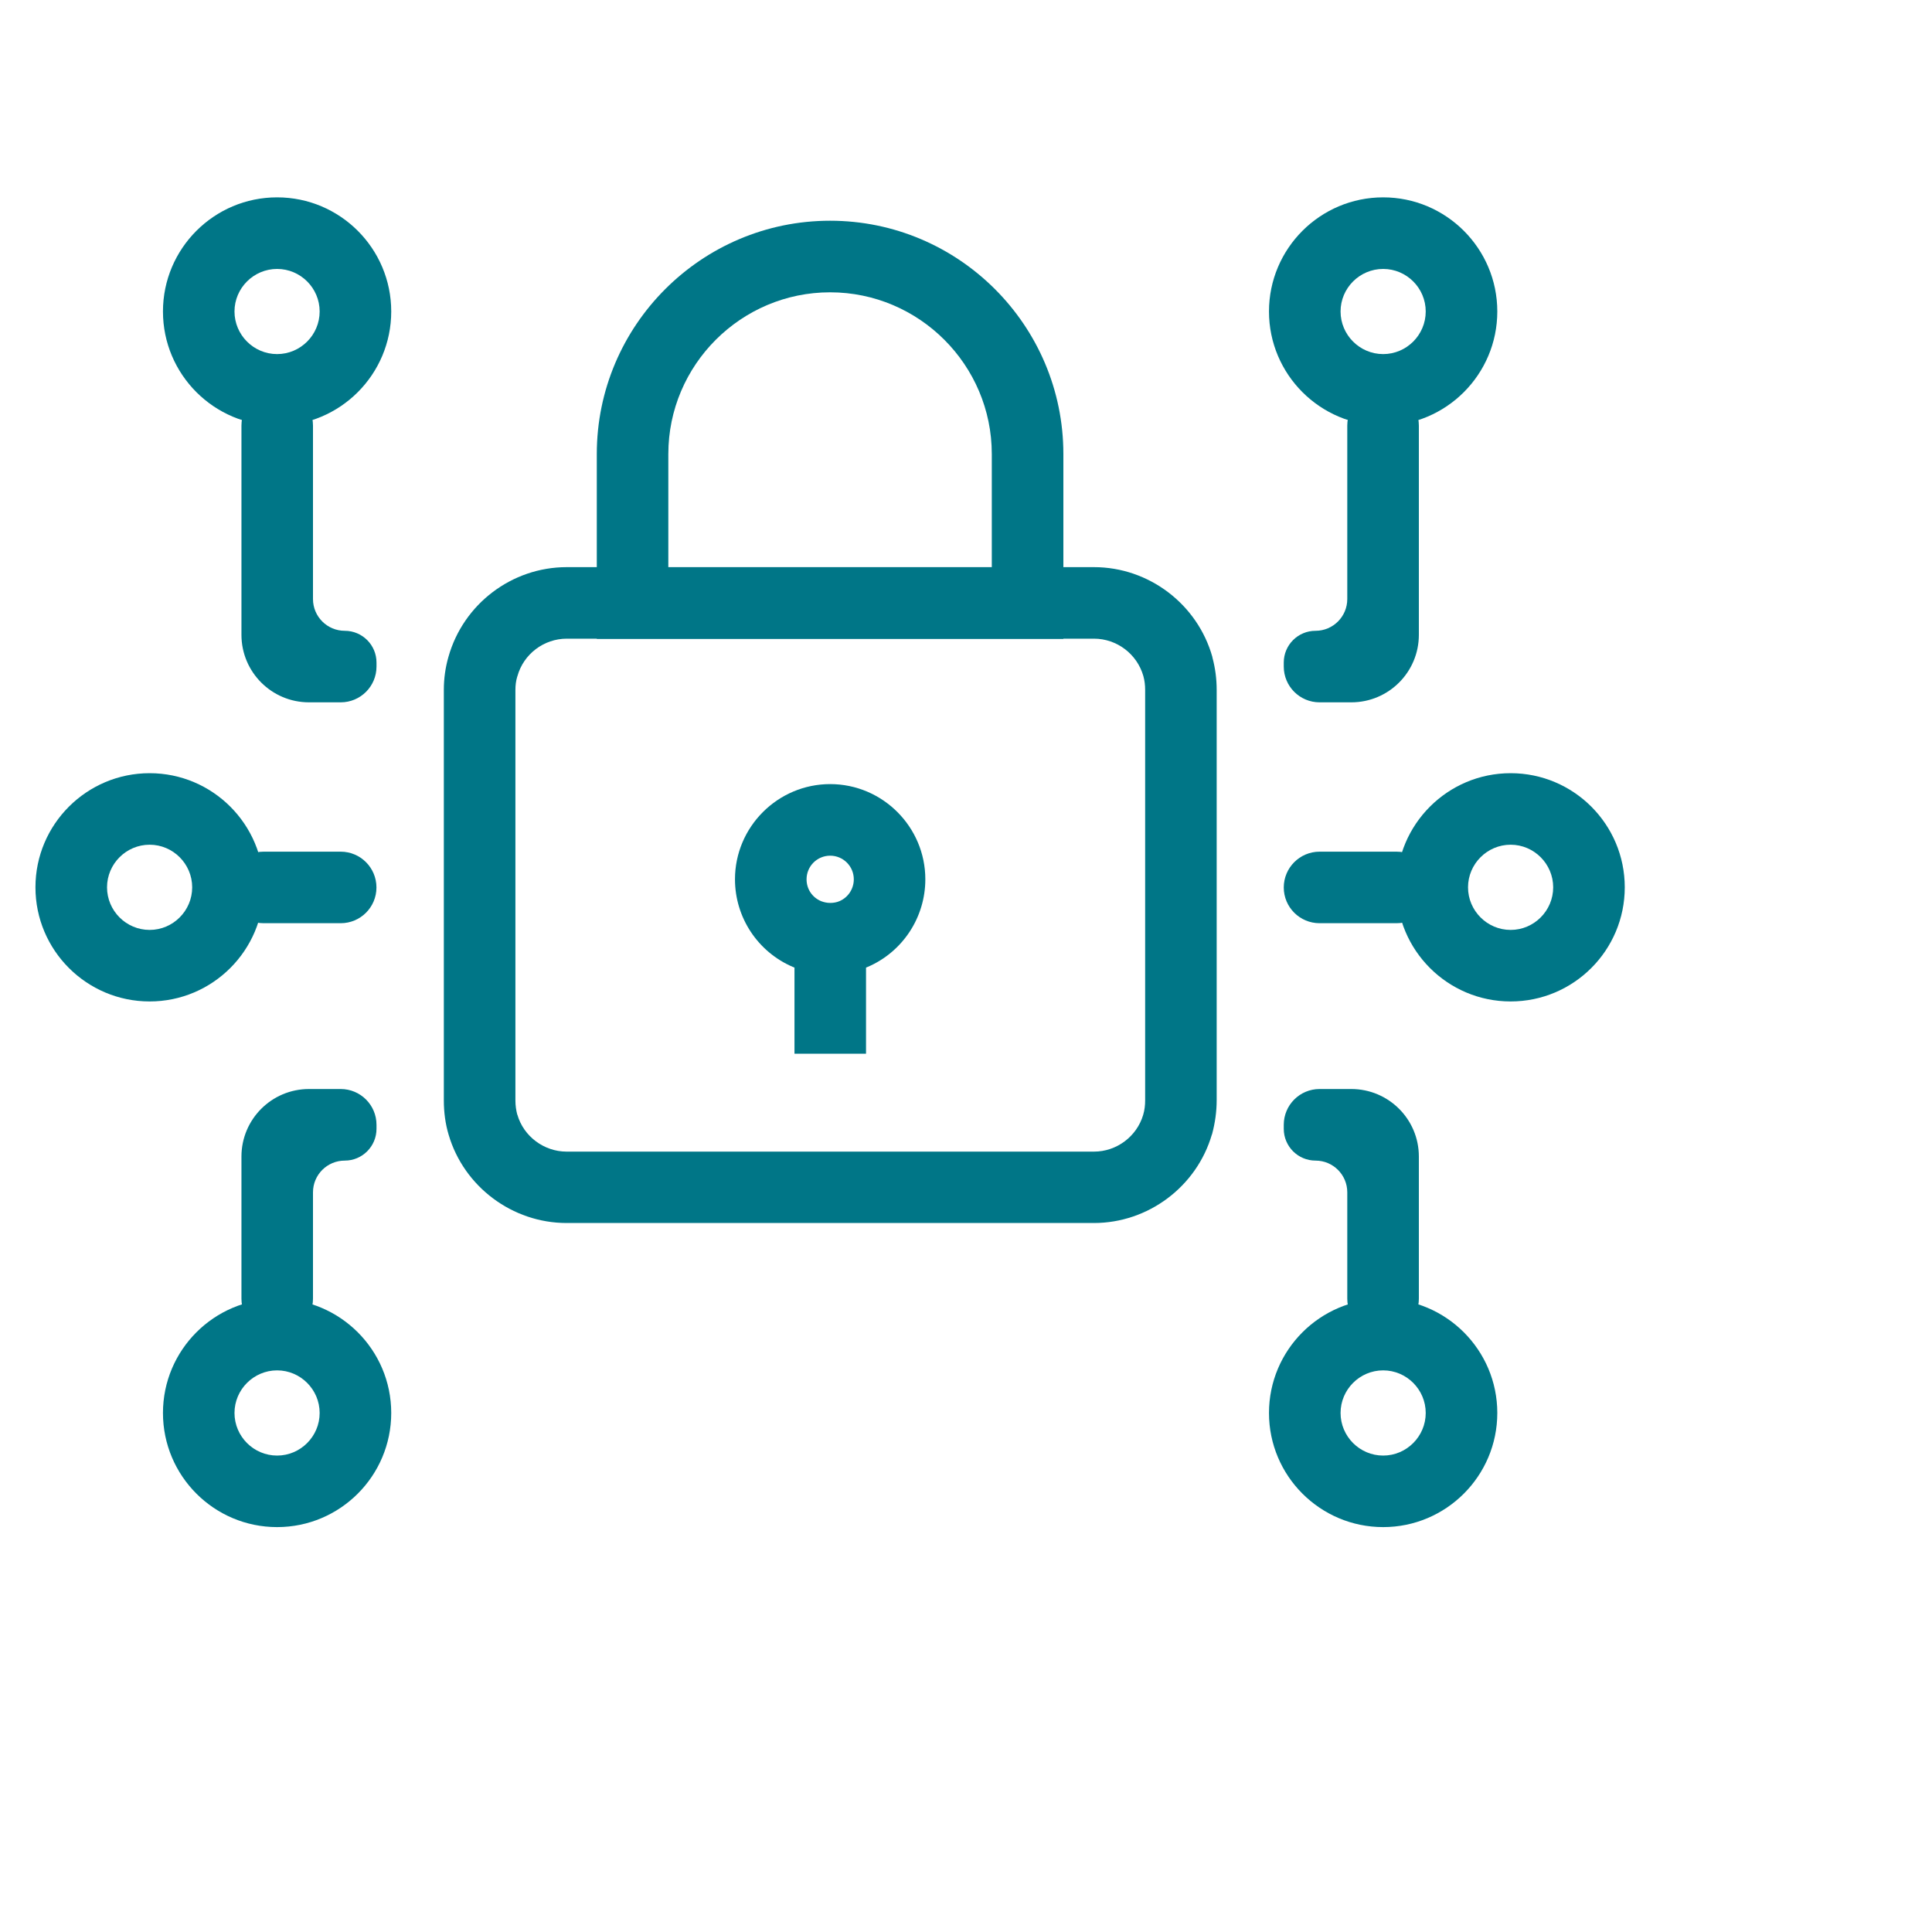
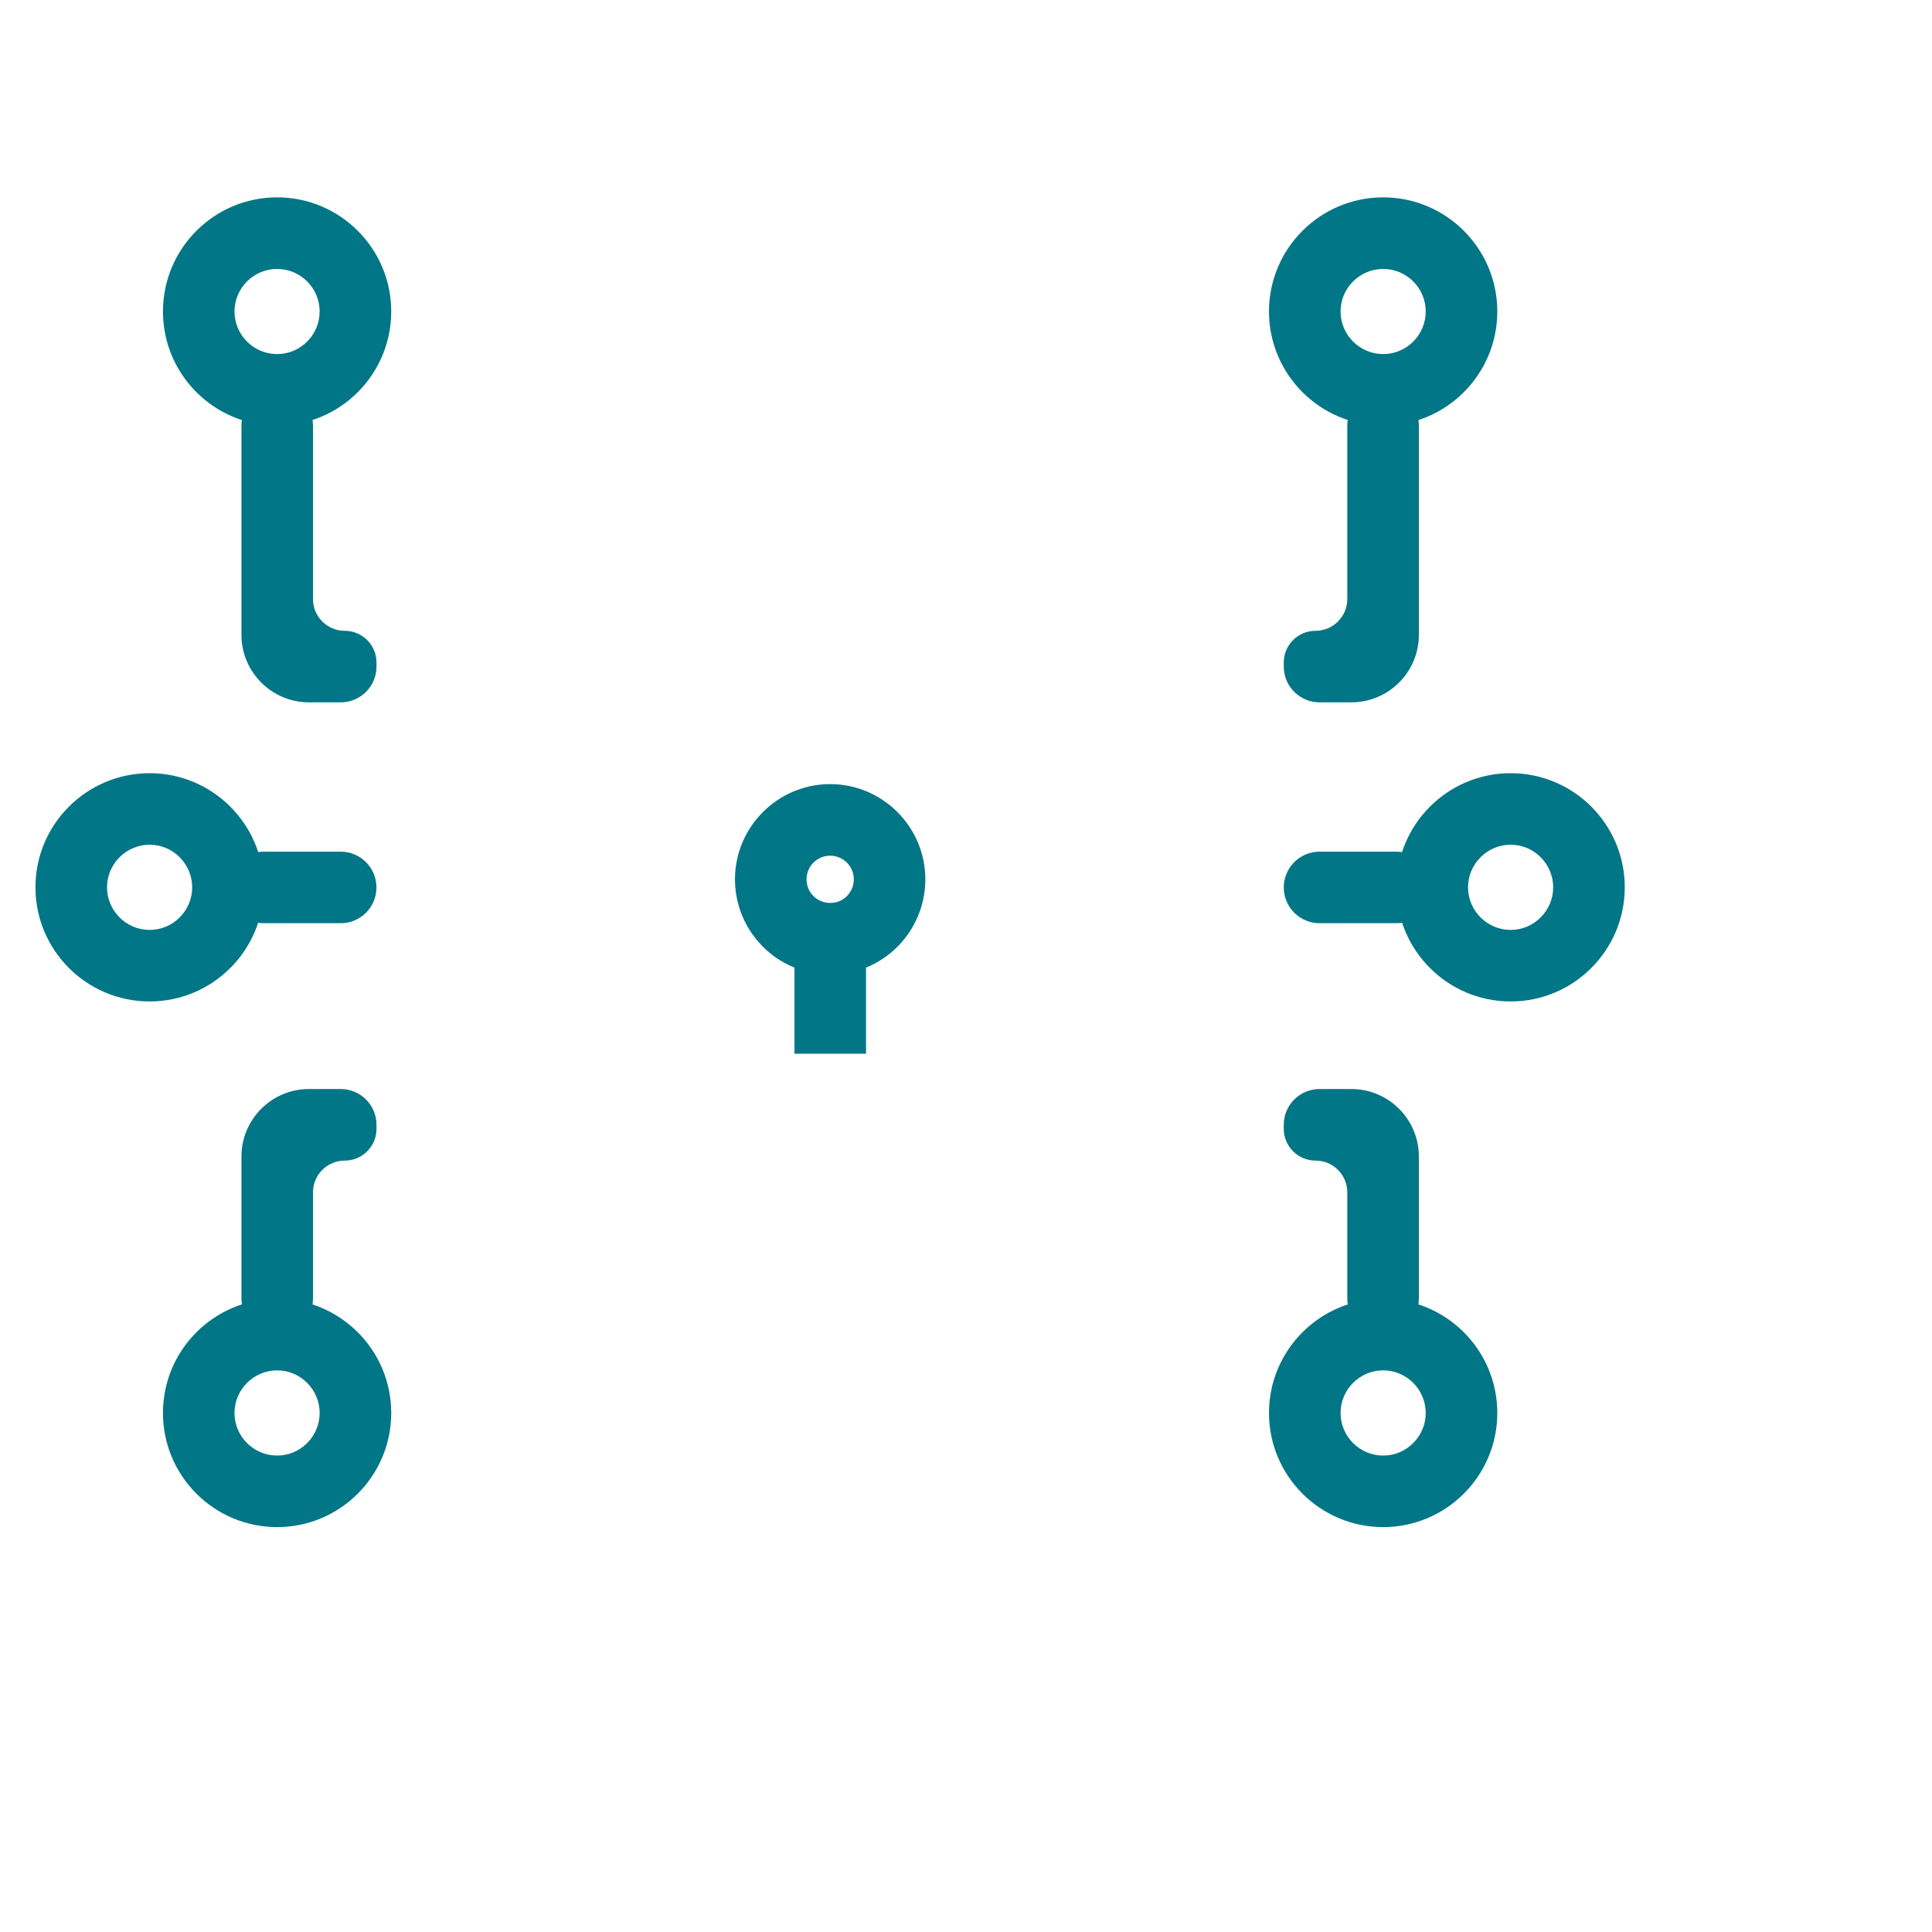
<svg xmlns="http://www.w3.org/2000/svg" width="40" height="40" viewBox="0 0 40 40" fill="none">
-   <path d="M22.016 13.227H12.356V9.4C12.356 6.737 14.523 4.57 17.186 4.57C19.849 4.57 22.016 6.737 22.016 9.4L22.016 13.227ZM13.837 11.745H20.534V9.4C20.534 7.556 19.03 6.052 17.186 6.052C15.341 6.052 13.837 7.556 13.837 9.4L13.837 11.745Z" fill="#007687" />
  <path d="M17.188 20.175C16.917 20.175 16.658 20.124 16.417 20.02C15.688 19.709 15.217 18.994 15.217 18.205C15.217 17.12 16.102 16.234 17.188 16.234C18.273 16.234 19.158 17.12 19.158 18.205C19.158 18.994 18.688 19.709 17.962 20.02C17.718 20.124 17.458 20.175 17.188 20.175ZM17.188 17.716C16.917 17.716 16.699 17.935 16.699 18.205C16.699 18.405 16.814 18.579 16.999 18.657C17.055 18.679 17.121 18.694 17.188 18.694C17.255 18.694 17.321 18.683 17.381 18.657C17.562 18.579 17.677 18.401 17.677 18.205C17.677 17.935 17.458 17.716 17.188 17.716Z" fill="#007687" />
-   <path d="M22.649 25.321H11.73C10.608 25.321 9.604 24.569 9.289 23.495C9.222 23.273 9.189 23.032 9.189 22.78V14.283C9.189 14.046 9.222 13.816 9.285 13.598C9.593 12.505 10.597 11.742 11.734 11.742H22.649C23.786 11.742 24.794 12.509 25.101 13.602V13.609C25.16 13.828 25.19 14.053 25.19 14.283V22.78C25.19 23.013 25.157 23.25 25.094 23.484L25.09 23.491C24.775 24.569 23.771 25.321 22.649 25.321L22.649 25.321ZM11.734 13.223C11.26 13.223 10.838 13.542 10.712 14.001L10.708 14.012C10.682 14.098 10.671 14.187 10.671 14.287V22.783C10.671 22.891 10.686 22.987 10.708 23.072L10.712 23.08C10.841 23.528 11.264 23.843 11.73 23.843H22.65C23.116 23.843 23.535 23.532 23.668 23.083C23.698 22.983 23.709 22.88 23.709 22.783V14.283C23.709 14.186 23.698 14.09 23.672 13.997C23.543 13.542 23.124 13.223 22.65 13.223L11.734 13.223Z" fill="#007687" />
  <path d="M7.795 13.8C7.795 14.21 7.463 14.541 7.054 14.541H6.397C5.625 14.541 4.999 13.915 4.999 13.143V8.811C4.999 8.402 5.33 8.07 5.739 8.07C6.148 8.07 6.48 8.402 6.48 8.811V12.402C6.48 12.765 6.774 13.06 7.138 13.06C7.501 13.06 7.795 13.354 7.795 13.717V13.8Z" fill="#007687" />
  <path d="M29.376 13.143C29.376 13.915 28.75 14.541 27.977 14.541H27.32C26.911 14.541 26.579 14.21 26.579 13.8V13.717C26.579 13.354 26.873 13.06 27.237 13.06C27.6 13.06 27.894 12.765 27.894 12.402V8.811C27.894 8.402 28.226 8.07 28.635 8.07C29.044 8.07 29.376 8.402 29.376 8.811V13.143Z" fill="#007687" />
  <path d="M5.737 8.812C4.433 8.812 3.374 7.753 3.374 6.449C3.374 5.145 4.433 4.086 5.737 4.086C7.041 4.086 8.1 5.145 8.1 6.449C8.1 7.753 7.041 8.812 5.737 8.812ZM5.737 5.568C5.252 5.568 4.855 5.964 4.855 6.449C4.855 6.934 5.251 7.331 5.737 7.331C6.222 7.331 6.618 6.934 6.618 6.449C6.618 5.964 6.222 5.568 5.737 5.568Z" fill="#007687" />
  <path d="M28.637 8.812C27.333 8.812 26.273 7.753 26.273 6.449C26.273 5.145 27.333 4.086 28.637 4.086C29.94 4.086 31 5.145 31 6.449C31 7.753 29.94 8.812 28.637 8.812ZM28.637 5.568C28.151 5.568 27.755 5.964 27.755 6.449C27.755 6.934 28.151 7.331 28.637 7.331C29.122 7.331 29.518 6.934 29.518 6.449C29.518 5.964 29.122 5.568 28.637 5.568Z" fill="#007687" />
  <path d="M6.48 26.888C6.48 27.297 6.148 27.629 5.739 27.629C5.33 27.629 4.999 27.297 4.999 26.888V23.945C4.999 23.173 5.625 22.547 6.397 22.547H7.054C7.463 22.547 7.795 22.878 7.795 23.288V23.371C7.795 23.734 7.501 24.029 7.138 24.029C6.774 24.029 6.48 24.323 6.48 24.686V26.888Z" fill="#007687" />
  <path d="M29.376 26.888C29.376 27.297 29.044 27.629 28.635 27.629C28.226 27.629 27.894 27.297 27.894 26.888V24.686C27.894 24.323 27.6 24.029 27.237 24.029C26.873 24.029 26.579 23.734 26.579 23.371V23.288C26.579 22.878 26.911 22.547 27.32 22.547H27.977C28.75 22.547 29.376 23.173 29.376 23.945V26.888Z" fill="#007687" />
  <path d="M5.737 31.617C4.433 31.617 3.374 30.558 3.374 29.254C3.374 27.95 4.433 26.891 5.737 26.891C7.041 26.891 8.1 27.95 8.1 29.254C8.1 30.558 7.041 31.617 5.737 31.617ZM5.737 28.372C5.252 28.372 4.855 28.769 4.855 29.254C4.855 29.739 5.251 30.136 5.737 30.136C6.222 30.136 6.618 29.739 6.618 29.254C6.618 28.769 6.222 28.372 5.737 28.372Z" fill="#007687" />
  <path d="M28.637 31.617C27.333 31.617 26.273 30.558 26.273 29.254C26.273 27.95 27.333 26.891 28.637 26.891C29.94 26.891 31 27.95 31 29.254C31 30.558 29.94 31.617 28.637 31.617ZM28.637 28.372C28.151 28.372 27.755 28.769 27.755 29.254C27.755 29.739 28.151 30.136 28.637 30.136C29.122 30.136 29.518 29.739 29.518 29.254C29.518 28.769 29.122 28.372 28.637 28.372Z" fill="#007687" />
  <path d="M3.098 20.734C1.794 20.734 0.734 19.675 0.734 18.371C0.734 17.067 1.794 16.008 3.098 16.008C4.401 16.008 5.461 17.067 5.461 18.371C5.461 19.675 4.401 20.734 3.098 20.734ZM3.098 17.489C2.612 17.489 2.216 17.886 2.216 18.371C2.216 18.856 2.612 19.253 3.098 19.253C3.583 19.253 3.979 18.856 3.979 18.371C3.979 17.886 3.583 17.489 3.098 17.489Z" fill="#007687" />
  <path d="M31.276 20.734C29.972 20.734 28.913 19.675 28.913 18.371C28.913 17.067 29.972 16.008 31.276 16.008C32.58 16.008 33.639 17.067 33.639 18.371C33.639 19.675 32.58 20.734 31.276 20.734ZM31.276 17.489C30.791 17.489 30.394 17.886 30.394 18.371C30.394 18.856 30.791 19.253 31.276 19.253C31.761 19.253 32.157 18.856 32.157 18.371C32.157 17.886 31.761 17.489 31.276 17.489Z" fill="#007687" />
  <path d="M4.716 18.374C4.716 17.965 5.048 17.633 5.457 17.633H7.054C7.463 17.633 7.794 17.965 7.794 18.374C7.794 18.783 7.463 19.114 7.054 19.114H5.457C5.048 19.114 4.716 18.783 4.716 18.374Z" fill="#007687" />
  <path d="M26.579 18.374C26.579 17.965 26.911 17.633 27.32 17.633H28.916C29.326 17.633 29.657 17.965 29.657 18.374C29.657 18.783 29.326 19.114 28.916 19.114H27.32C26.911 19.114 26.579 18.783 26.579 18.374Z" fill="#007687" />
  <path d="M16.449 19.438H17.93V21.816H16.449V19.438Z" fill="#007687" />
</svg>